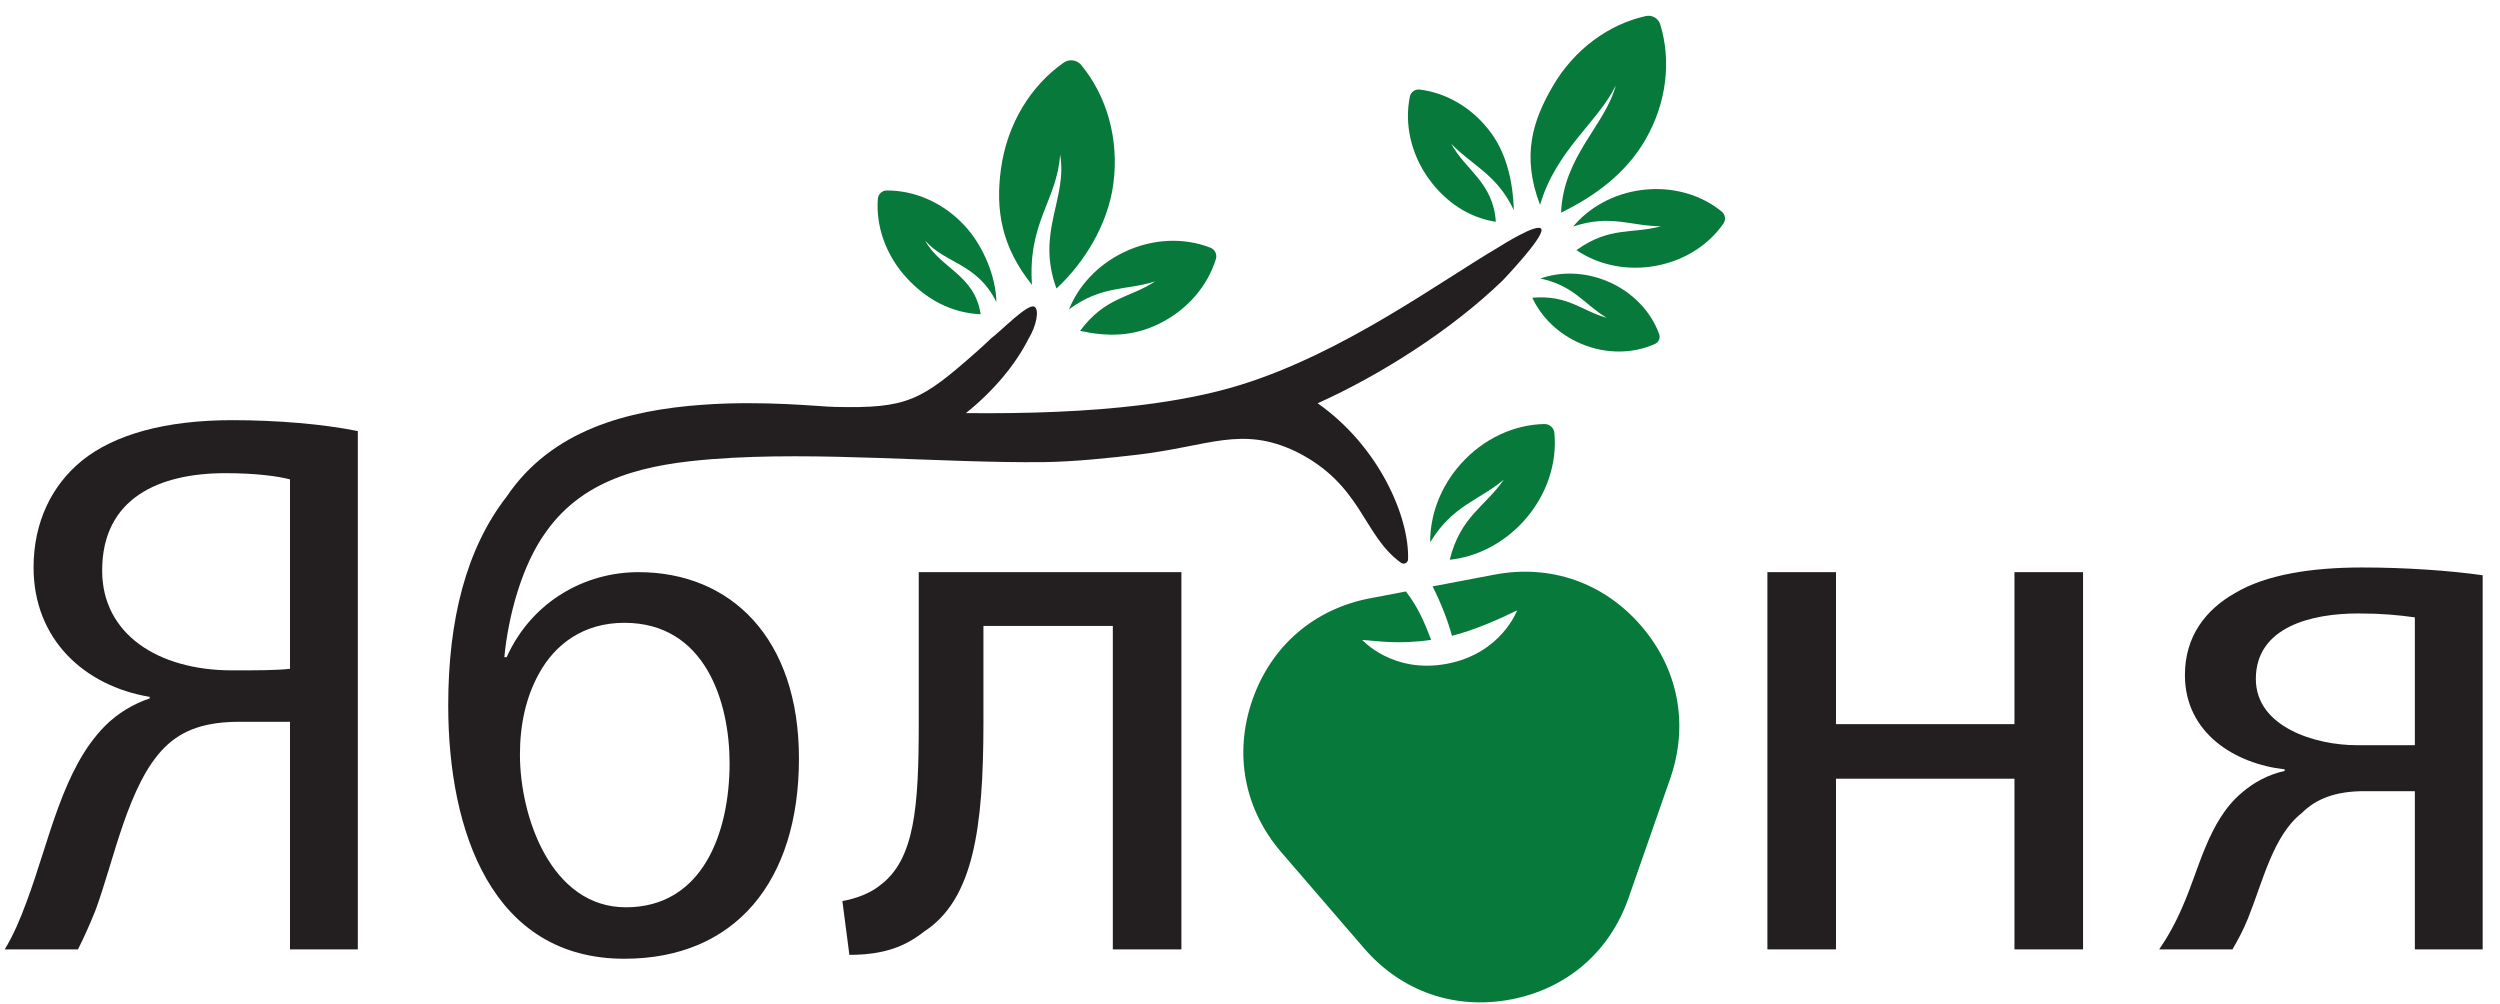
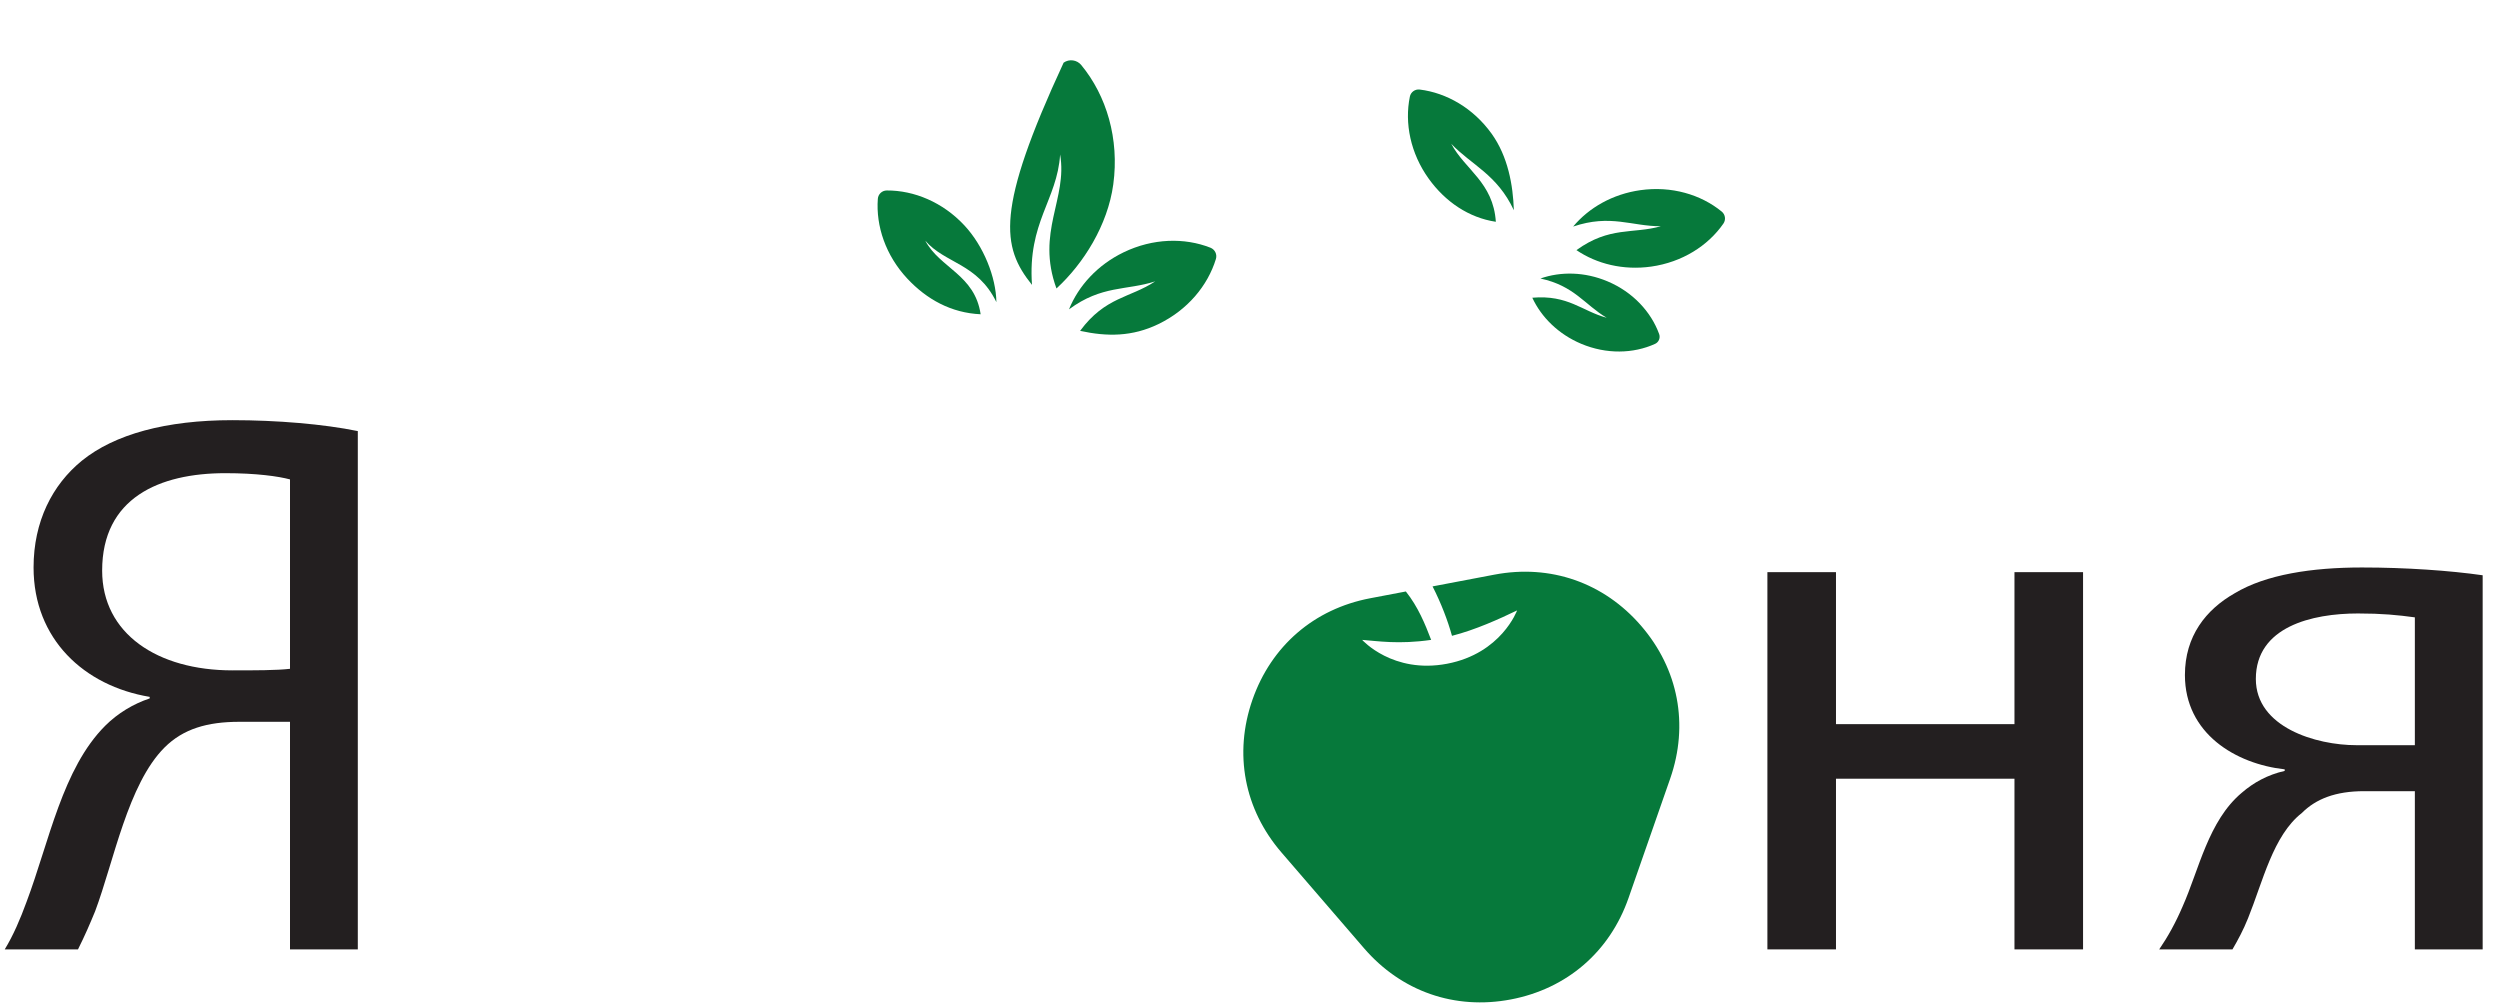
<svg xmlns="http://www.w3.org/2000/svg" width="122" height="49" viewBox="0 0 122 49" fill="none">
  <path fill-rule="evenodd" clip-rule="evenodd" d="M121.154 28.073C119.556 27.845 117.426 27.693 115.258 27.693C112.824 27.693 110.58 28.035 109.058 28.948C107.651 29.747 106.624 31.04 106.624 32.942C106.624 35.794 109.096 37.278 111.493 37.544V37.62C110.656 37.81 109.971 38.191 109.401 38.685C107.765 40.054 107.309 42.451 106.51 44.238C106.168 45.037 105.787 45.722 105.369 46.33H108.944C109.21 45.874 109.477 45.38 109.705 44.809C110.428 43.021 110.922 40.777 112.329 39.674C113.014 38.99 113.965 38.609 115.372 38.609H117.845V46.33H121.154V28.073ZM117.845 36.365C117.084 36.365 116.399 36.365 114.992 36.365C113.014 36.365 110.085 35.49 110.085 33.132C110.085 30.584 112.824 29.937 115.068 29.937C116.247 29.937 117.008 30.013 117.845 30.127V36.365Z" fill="#231F20" />
  <path fill-rule="evenodd" clip-rule="evenodd" d="M86.249 27.921V46.33H89.596V38.001H98.306V46.33H101.653V27.921H98.306V35.338H89.596V27.921H86.249Z" fill="#231F20" />
-   <path fill-rule="evenodd" clip-rule="evenodd" d="M44.835 27.921V35.262C44.835 39.37 44.645 41.956 42.933 43.212C42.477 43.592 41.754 43.858 41.108 43.972L41.45 46.597C43.162 46.597 44.188 46.178 45.102 45.456C47.498 43.896 47.992 40.435 47.992 35.262V30.546H54.306V46.33H57.653V27.921H44.835Z" fill="#231F20" />
  <path fill-rule="evenodd" clip-rule="evenodd" d="M3.806 46.33C4.148 45.646 4.377 45.113 4.643 44.467C5.556 42.032 6.24 38.267 8.028 36.479C8.941 35.566 10.12 35.224 11.68 35.224H14.152V46.33H17.461V21.037C15.787 20.694 13.505 20.504 11.337 20.504C8.104 20.504 5.594 21.189 3.996 22.482C2.551 23.661 1.638 25.449 1.638 27.693C1.638 31.192 4.11 33.474 7.305 34.007V34.083C6.507 34.349 5.746 34.806 5.137 35.414C3.045 37.506 2.399 41.081 1.296 44.01C0.991 44.847 0.649 45.646 0.231 46.33H3.806ZM14.152 32.638C13.505 32.714 12.44 32.714 11.337 32.714C7.686 32.714 4.985 30.926 4.985 27.845C4.985 24.308 7.762 23.091 10.995 23.091C12.516 23.091 13.581 23.243 14.152 23.395V32.638Z" fill="#231F20" />
  <path fill-rule="evenodd" clip-rule="evenodd" d="M79.474 43.818L81.506 37.994C82.423 35.364 81.907 32.651 80.088 30.541C78.269 28.431 75.661 27.522 72.925 28.043L69.909 28.616C70.33 29.441 70.65 30.282 70.857 31.028C71.995 30.738 73.174 30.203 74.034 29.788C74.034 29.788 73.27 31.887 70.617 32.391C67.964 32.896 66.474 31.226 66.474 31.226C67.203 31.28 68.253 31.456 69.84 31.226C69.541 30.442 69.202 29.615 68.606 28.864L66.865 29.195C64.128 29.716 62.037 31.519 61.119 34.15C60.202 36.78 60.718 39.493 62.537 41.602L66.565 46.274C68.385 48.384 70.992 49.293 73.729 48.773C76.465 48.252 78.557 46.449 79.474 43.818Z" fill="#06793B" />
-   <path fill-rule="evenodd" clip-rule="evenodd" d="M74.382 25.4C75.502 24.146 75.993 22.573 75.854 21.127C75.83 20.877 75.619 20.689 75.368 20.693C73.916 20.718 72.408 21.384 71.289 22.637C70.283 23.763 69.784 25.147 69.794 26.464C70.89 24.645 72.186 24.426 73.382 23.407C72.503 24.71 71.278 25.178 70.746 27.316C72.057 27.178 73.376 26.526 74.382 25.4Z" fill="#06793B" />
-   <path fill-rule="evenodd" clip-rule="evenodd" d="M80.285 6.836C81.349 5.007 81.558 2.944 81.021 1.196C80.929 0.894 80.621 0.715 80.313 0.784C78.528 1.181 76.837 2.382 75.773 4.211C74.818 5.853 74.227 7.58 75.155 9.998C75.94 7.319 77.988 5.953 78.849 4.171C78.343 6.106 76.296 7.607 76.18 10.377C77.805 9.586 79.329 8.479 80.285 6.836Z" fill="#06793B" />
-   <path fill-rule="evenodd" clip-rule="evenodd" d="M54.328 8.998C54.63 6.776 53.999 4.67 52.766 3.175C52.553 2.917 52.179 2.866 51.905 3.058C50.318 4.169 49.147 6.031 48.845 8.253C48.574 10.248 48.871 12.046 50.361 13.902C50.144 10.843 51.589 9.771 51.734 7.541C52.106 9.709 50.547 11.316 51.555 14.077C52.87 12.87 54.056 10.995 54.328 8.998Z" fill="#06793B" />
+   <path fill-rule="evenodd" clip-rule="evenodd" d="M54.328 8.998C54.63 6.776 53.999 4.67 52.766 3.175C52.553 2.917 52.179 2.866 51.905 3.058C48.574 10.248 48.871 12.046 50.361 13.902C50.144 10.843 51.589 9.771 51.734 7.541C52.106 9.709 50.547 11.316 51.555 14.077C52.87 12.87 54.056 10.995 54.328 8.998Z" fill="#06793B" />
  <path fill-rule="evenodd" clip-rule="evenodd" d="M80.576 13.01C82.087 12.797 83.351 11.995 84.102 10.911C84.232 10.723 84.196 10.469 84.02 10.325C82.999 9.49 81.563 9.067 80.051 9.28C78.694 9.471 77.537 10.137 76.77 11.056C78.597 10.438 79.624 11.046 81.051 11.041C79.677 11.429 78.553 11.035 76.93 12.206C77.92 12.879 79.217 13.201 80.576 13.01Z" fill="#06793B" />
  <path fill-rule="evenodd" clip-rule="evenodd" d="M77.162 16.777C78.397 17.297 79.71 17.261 80.765 16.782C80.947 16.7 81.035 16.492 80.967 16.304C80.573 15.215 79.681 14.249 78.445 13.729C77.336 13.262 76.164 13.243 75.173 13.591C76.828 13.947 77.328 14.868 78.406 15.507C77.196 15.181 76.526 14.378 74.776 14.529C75.219 15.482 76.052 16.309 77.162 16.777Z" fill="#06793B" />
  <path fill-rule="evenodd" clip-rule="evenodd" d="M56.528 15.817C57.949 15.131 58.938 13.942 59.336 12.639C59.405 12.413 59.289 12.175 59.07 12.088C57.802 11.589 56.256 11.626 54.835 12.312C53.56 12.928 52.631 13.949 52.167 15.096C53.77 13.91 54.972 14.185 56.375 13.73C55.145 14.545 53.937 14.482 52.709 16.146C54.028 16.434 55.252 16.433 56.528 15.817Z" fill="#06793B" />
  <path fill-rule="evenodd" clip-rule="evenodd" d="M69.724 8.724C68.83 7.482 68.536 6.011 68.801 4.716C68.846 4.492 69.055 4.342 69.282 4.37C70.594 4.531 71.895 5.278 72.788 6.52C73.59 7.635 73.837 9.039 73.876 10.259C73.058 8.508 71.805 8.053 70.82 7.016C71.49 8.279 72.871 8.899 72.997 10.823C71.673 10.625 70.526 9.84 69.724 8.724Z" fill="#06793B" />
  <path fill-rule="evenodd" clip-rule="evenodd" d="M44.276 13.595C43.222 12.467 42.739 11.033 42.838 9.703C42.855 9.473 43.044 9.296 43.275 9.295C44.608 9.288 46.006 9.868 47.059 10.996C48.005 12.009 48.606 13.534 48.624 14.744C47.696 12.84 46.121 12.868 45.153 11.745C45.863 13.083 47.571 13.402 47.855 15.336C46.419 15.271 45.222 14.608 44.276 13.595Z" fill="#06793B" />
-   <path fill-rule="evenodd" clip-rule="evenodd" d="M73.322 13.694C70.845 16.087 67.404 18.284 64.303 19.68C67.31 21.794 68.781 25.243 68.713 27.295C68.711 27.377 68.666 27.446 68.592 27.483C68.518 27.519 68.436 27.512 68.369 27.464C66.495 26.12 66.48 23.642 63.239 22.034C60.576 20.767 59.011 21.774 55.539 22.186C54.148 22.351 52.37 22.535 50.964 22.551C45.992 22.61 39.913 22.006 34.799 22.402C31.699 22.642 28.542 23.24 26.628 25.981C25.449 27.617 24.802 30.089 24.612 32.067H24.726C25.943 29.366 28.529 27.921 31.154 27.921C35.68 27.921 38.989 31.154 38.989 37.012C38.989 43.021 35.87 46.787 30.469 46.787C24.003 46.787 21.873 40.549 21.873 34.425C21.873 30.241 22.748 26.78 24.726 24.232C26.93 20.973 30.639 20.016 34.277 19.753C37.325 19.532 40.061 19.851 40.743 19.857C44.291 19.941 44.943 19.557 47.656 17.168C47.904 16.949 48.138 16.73 48.359 16.518C48.931 16.078 50.109 14.842 50.466 14.958C50.748 15.094 50.562 15.938 50.2 16.517C49.549 17.818 48.457 19.1 47.138 20.16C50.12 20.19 53.057 20.093 55.696 19.766C57.469 19.546 59.108 19.227 60.536 18.783C65.583 17.215 70.205 13.783 73.155 12.048C73.155 12.048 75.15 10.775 75.225 11.204C75.301 11.634 73.322 13.694 73.322 13.694ZM35.604 37.24C35.604 40.663 34.273 44.276 30.545 44.276C26.894 44.276 25.373 39.864 25.373 36.822C25.373 35.338 25.677 34.007 26.285 32.904C27.084 31.42 28.491 30.393 30.469 30.393C34.425 30.393 35.604 34.273 35.604 37.24Z" fill="#231F20" />
</svg>